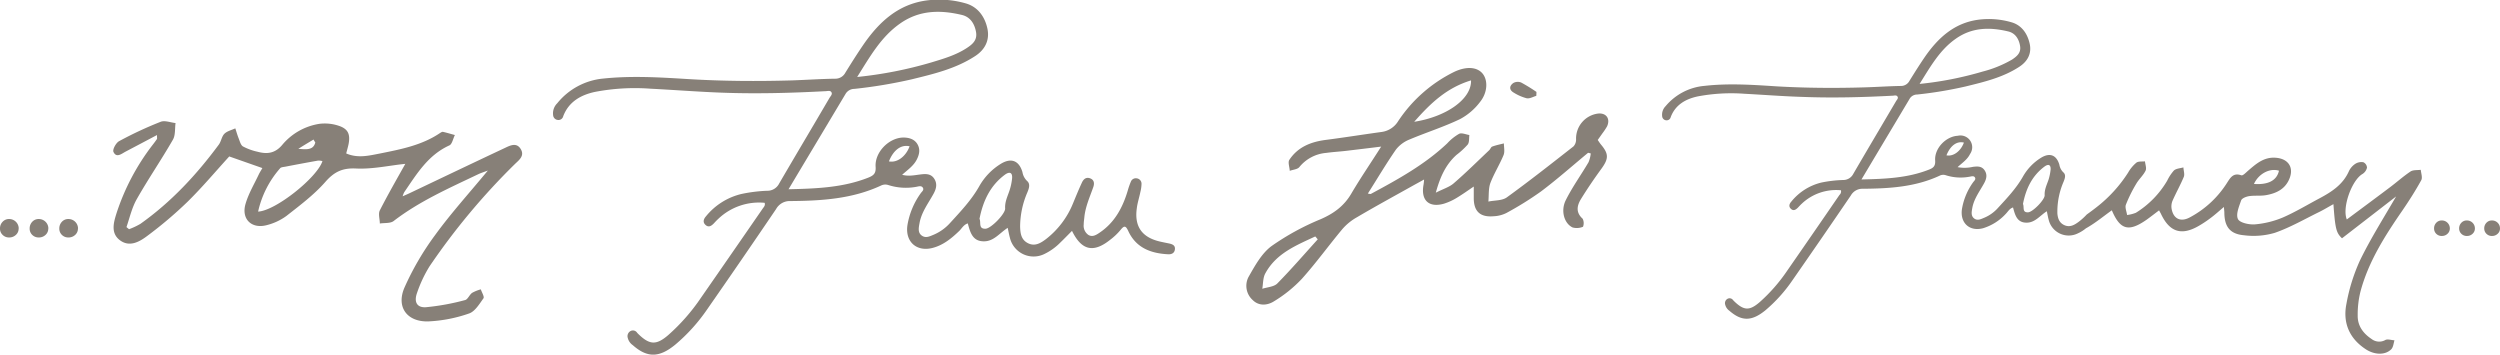
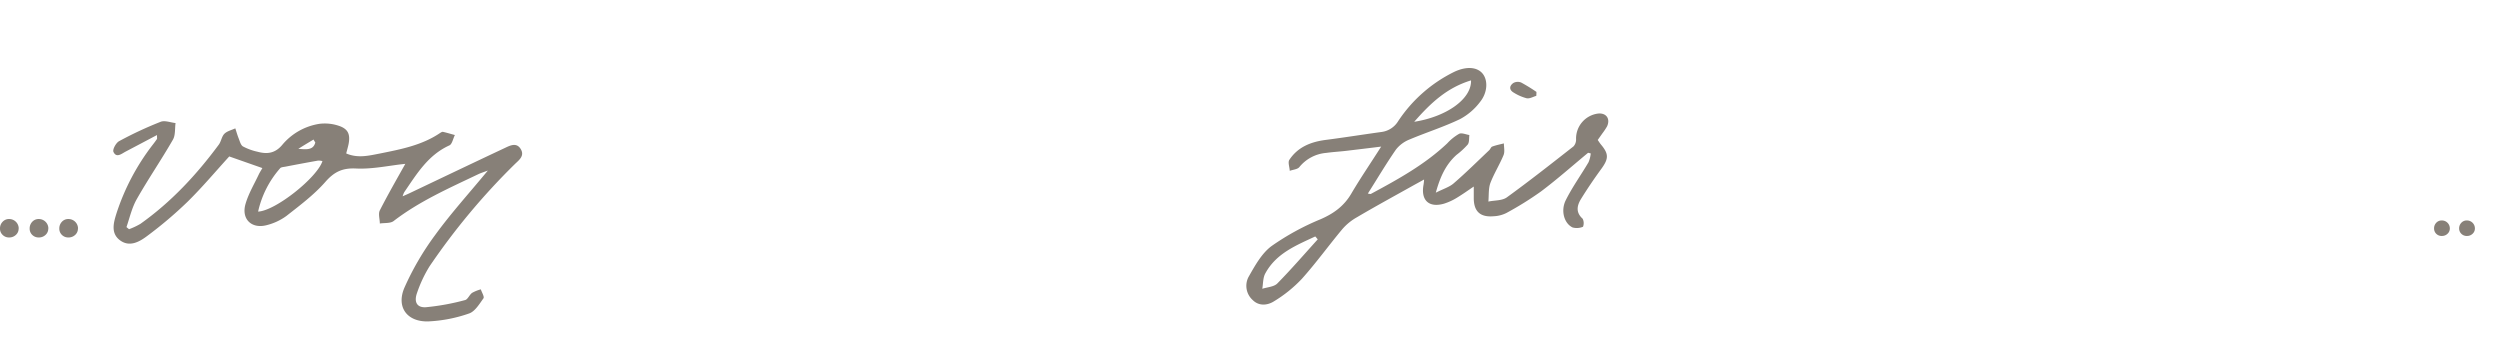
<svg xmlns="http://www.w3.org/2000/svg" id="Layer_1" data-name="Layer 1" viewBox="0 0 784.96 111.34">
  <defs>
    <style>.cls-1{fill:#878078;}</style>
  </defs>
-   <path class="cls-1" d="M425.19,320.91c-1-.2-2-.4-3-.63-5.56-1.31-8-4.68-7.22-10.36.2-1.74.78-3.45,1.13-5.19a11.6,11.6,0,0,0,.36-2.49,1.7,1.7,0,0,0-1.49-1.79,1.66,1.66,0,0,0-1.84,1,23.6,23.6,0,0,0-1,2.86c-1.59,5.31-4.08,10-8.83,13.19-1.06.73-2.24,1.46-3.5.73a3.51,3.51,0,0,1-1.49-3.32c0-.76.13-1.51.2-2.27.33-3.32,1.72-6.34,2.8-9.43.4-1.13.32-2.29-1-2.77s-2.12.33-2.6,1.41c-1,2.14-1.88,4.33-2.79,6.52a26.94,26.94,0,0,1-8.48,11.17c-1.63,1.23-3.45,2.36-5.61,1.28s-2.42-3.07-2.49-5.18a27.46,27.46,0,0,1,2.29-10.82c.48-1.18,1-2.59-.1-3.55a4.94,4.94,0,0,1-1.46-2.79c-1.08-3.63-3.57-4.58-6.82-2.57a19.45,19.45,0,0,0-6.77,7.07c-2.44,4.3-5.81,7.85-9.13,11.48a14.61,14.61,0,0,1-5.11,3.67c-1.23.5-2.54,1.23-3.83.25s-.88-2.57-.63-4c.66-3.45,2.77-6.14,4.38-9.09.86-1.56,1.26-3.17.18-4.78s-2.74-1.48-4.35-1.28c-1.82.22-3.6.65-5.69.1,1.79-1.61,3.62-2.82,4.63-4.86.8-1.61,1.11-3.22.12-4.83s-2.84-2.06-4.65-2c-4.48.25-8.73,4.73-8.43,9.18.15,2.07-.63,2.74-2.34,3.42-7.88,3.1-16.1,3.43-25,3.63,6.17-10.34,12.08-20.18,17.94-30a3.21,3.21,0,0,1,2.72-1.51,151.62,151.62,0,0,0,18-3c6.9-1.69,13.82-3.32,19.88-7.27,3.12-2,4.68-5,3.9-8.66s-2.94-6.79-6.74-7.9a30.26,30.26,0,0,0-12.56-.91c-8.68,1.24-14.57,6.62-19.37,13.47-2.07,3-4,6.06-5.92,9.16a3.54,3.54,0,0,1-3.27,1.91c-4.45.07-8.93.37-13.41.53-10.9.32-21.77.25-32.66-.41-8.93-.55-17.87-1.1-26.82-.15A21.08,21.08,0,0,0,233,276.88a4.41,4.41,0,0,0-1.29,3.72,1.62,1.62,0,0,0,1.46,1.51,1.52,1.52,0,0,0,1.71-1.16c1.74-4.6,5.62-6.72,10-7.65a66.33,66.33,0,0,1,17.41-1c7.32.37,14.65.95,22,1.23,11,.43,22,.13,32.94-.45.63,0,1.46-.33,1.86.32s-.27,1.24-.6,1.79c-5.26,9-10.57,17.89-15.8,26.87a4.13,4.13,0,0,1-3.83,2.29,47.74,47.74,0,0,0-8,1,20.49,20.49,0,0,0-11.18,7.05c-.7.8-1.08,1.81-.1,2.69s1.84.28,2.6-.5c.47-.51.93-1,1.43-1.46a18.54,18.54,0,0,1,14.52-5c.25.83-.23,1.28-.56,1.74Q287.82,324,278.09,338a61.48,61.48,0,0,1-10.17,11.6c-3.82,3.32-5.94,3.2-9.58-.4a3.11,3.11,0,0,1-.33-.38,1.57,1.57,0,0,0-2-.42,1.83,1.83,0,0,0-.85,2.18,3.85,3.85,0,0,0,1.56,2.24c4.52,4,8.3,4,13.36-.17a55.34,55.34,0,0,0,10-11.07Q291,325.9,301.72,310.09a4.89,4.89,0,0,1,4.5-2.51c9.74-.08,19.43-.66,28.49-4.89a3,3,0,0,1,2.21-.15,18.07,18.07,0,0,0,8.76.58c.68-.1,1.63-.5,2.11.25s-.33,1.26-.68,1.79a23.76,23.76,0,0,0-4.15,10c-.76,5.11,2.79,8.41,7.83,7.15,3.37-.85,6-3,8.45-5.36.81-.8,1.36-1.94,2.67-2.36.75,2.79,1.48,5.68,5.11,5.63,3.07,0,4.9-2.61,7.42-4.23.27,1.21.43,2.19.7,3.15A7.65,7.65,0,0,0,386,324.18a17.85,17.85,0,0,0,4.93-3.54c1.24-1.19,2.45-2.45,3.7-3.7,3,6.14,6.7,7,11.93,2.84a19.19,19.19,0,0,0,3.3-3.12c1.15-1.43,1.63-1.41,2.44.33,2.41,5.23,7,7,12.4,7.29,1.11.08,2.09-.27,2.24-1.53S426.17,321.14,425.19,320.91Zm-84.47-69.12c6.06-4.23,12.63-4.25,19.38-2.64,2.61.63,3.95,2.79,4.4,5.36s-1.13,3.87-3,5.08c-3.39,2.19-7.19,3.3-11,4.45a127.39,127.39,0,0,1-23.32,4.58C331.26,262.13,334.68,256,340.72,251.79Zm-3.57,43.33c1.43-3.62,3.87-5.36,6.49-4.73C342.48,293.56,339.74,295.65,337.15,295.12ZM375,304.3c-.6,1.82-1.48,3.5-1.36,5.59.1,1.66-4.4,6.27-6.11,6.37-2.39.12-1.39-2-1.94-3.1,1.11-5.63,3.37-10.47,8.05-13.91,1.44-1,2.29-.61,2.19,1.1A17.81,17.81,0,0,1,375,304.3Z" transform="translate(-58.04 -244.45)" />
-   <path class="cls-1" d="M818.12,297.77c-1.07.14-2.36,0-3.16.49-2.32,1.54-4.42,3.44-6.65,5.1-4.44,3.35-8.92,6.65-13.41,10-1.55-3.77,1.59-12.36,4.92-14.28a3.19,3.19,0,0,0,1.42-2,2,2,0,0,0-1.14-1.69,3.58,3.58,0,0,0-2.53.5,5.71,5.71,0,0,0-2,2.29c-1.87,4.24-5.45,6.53-9.29,8.57s-7.54,4.28-11.49,6a29.07,29.07,0,0,1-8.76,2.15c-1.8.14-4.77-.51-5.31-1.68-.71-1.5.35-3.94,1-5.83.25-.71,1.61-1.22,2.53-1.36,1.75-.26,3.58,0,5.31-.31,3-.53,5.71-1.73,7.12-4.7,1.82-3.79,0-6.79-4.22-7.05-3.7-.23-6.13,2-8.66,4.17-.61.54-1.52,1.5-2,1.36-2.76-1-3.62,1.07-4.73,2.71a31.08,31.08,0,0,1-11.49,10.51c-2.79,1.5-5,.5-5.64-2.45a4.68,4.68,0,0,1,.21-2.72c1.12-2.55,2.5-5,3.56-7.54.35-.84-.07-2-.12-3-1,.3-2.29.33-3,1a13.84,13.84,0,0,0-2.08,3.16,29.15,29.15,0,0,1-9.84,10.09,11.05,11.05,0,0,1-2.76.7c-.14-1.1-.72-2.34-.37-3.25a43.49,43.49,0,0,1,3.25-6.56c.84-1.45,2.2-2.62,2.93-4.12.37-.77-.1-1.94-.19-2.92-.91.11-2.08-.07-2.71.42a11.34,11.34,0,0,0-2.58,3.11,43.15,43.15,0,0,1-9.86,10.82c-1,.79-2.06,1.57-3.13,2.34a20.39,20.39,0,0,1-2.41,2.2c-1.39,1.05-2.91,2-4.76,1.08-1.54-.78-1.94-2.16-2.06-3.68,0-.23,0-.47,0-.7a23.66,23.66,0,0,1,1.94-9.16c.4-1,.87-2.2-.09-3a4.28,4.28,0,0,1-1.22-2.37c-.91-3.06-3-3.88-5.78-2.17a16.52,16.52,0,0,0-5.72,6c-2.08,3.63-4.91,6.62-7.74,9.69a11.92,11.92,0,0,1-4.31,3.11c-1.06.43-2.16,1.06-3.23.22s-.75-2.18-.54-3.38c.56-2.9,2.34-5.17,3.7-7.67.72-1.32,1.07-2.67.14-4.05s-2.32-1.24-3.68-1.08a11.67,11.67,0,0,1-4.8.09c1.5-1.38,3.07-2.39,3.91-4.12a3.69,3.69,0,0,0-3.84-5.73c-3.79.21-7.37,4-7.11,7.75.11,1.75-.54,2.34-2,2.9-6.67,2.62-13.63,2.9-21.14,3.07,5.22-8.76,10.2-17.07,15.17-25.41a2.72,2.72,0,0,1,2.31-1.26,128.48,128.48,0,0,0,15.22-2.53c5.83-1.43,11.68-2.81,16.81-6.15,2.65-1.71,4-4.19,3.3-7.31s-2.48-5.76-5.69-6.69a25.44,25.44,0,0,0-10.63-.78c-7.35,1.06-12.33,5.6-16.41,11.4-1.73,2.51-3.37,5.13-5,7.75a3,3,0,0,1-2.79,1.62c-3.77.07-7.54.33-11.33.44-9.22.28-18.42.21-27.65-.32-7.56-.5-15.12-1-22.68-.14A17.94,17.94,0,0,0,581,277.8a3.79,3.79,0,0,0-1.07,3.13,1.37,1.37,0,0,0,1.24,1.29,1.31,1.31,0,0,0,1.45-1c1.45-3.89,4.73-5.69,8.43-6.49a56.64,56.64,0,0,1,14.72-.84c6.21.33,12.39.82,18.61,1,9.3.35,18.59.1,27.89-.39.51,0,1.21-.29,1.56.28s-.23,1-.51,1.52c-4.45,7.56-8.94,15.12-13.37,22.73a3.54,3.54,0,0,1-3.23,1.94,39.7,39.7,0,0,0-6.81.8,17.39,17.39,0,0,0-9.44,6c-.6.68-.91,1.52-.09,2.27s1.55.23,2.2-.42c.4-.42.77-.84,1.22-1.24a15.69,15.69,0,0,1,12.27-4.19,1.5,1.5,0,0,1-.47,1.47q-8.19,11.94-16.44,23.83a52.46,52.46,0,0,1-8.59,9.81c-3.25,2.81-5,2.69-8.12-.35-.09-.07-.17-.21-.28-.3a1.32,1.32,0,0,0-1.71-.38,1.56,1.56,0,0,0-.73,1.85,3.27,3.27,0,0,0,1.31,1.9c3.84,3.35,7,3.37,11.31-.14a47,47,0,0,0,8.45-9.37q9.27-13.31,18.36-26.66a4.16,4.16,0,0,1,3.81-2.13c8.24-.07,16.44-.54,24.11-4.12a2.49,2.49,0,0,1,1.88-.14,15.21,15.21,0,0,0,7.4.49c.58-.07,1.38-.42,1.77.21s-.25,1.08-.56,1.52a20.06,20.06,0,0,0-3.51,8.43c-.63,4.33,2.37,7.12,6.63,6a16.11,16.11,0,0,0,7.14-4.52c.68-.68,1.14-1.64,2.27-2,.63,2.36,1.24,4.82,4.3,4.77,2.6,0,4.17-2.22,6.3-3.58.24,1,.35,1.85.59,2.67a6.46,6.46,0,0,0,9.15,4.28,11.16,11.16,0,0,0,2.51-1.56s0,0,.07-.05c.23-.12.46-.26.7-.4,2.57-1.52,4.94-3.49,7.4-5.24,2.62,6.18,5.31,6.9,11,2.9,1.26-.91,2.5-1.87,3.83-2.88.29.54.47.82.61,1.12,2.7,5.72,6.44,6.91,11.9,3.73A33.67,33.67,0,0,0,752,313c1.38-1,2.69-2.2,4.31-3.56.07.87.12,1.26.14,1.66,0,4.47,1.73,6.82,6.11,7.21a23.57,23.57,0,0,0,9.71-.75c4.85-1.68,9.35-4.3,14-6.57,1.48-.73,2.88-1.6,4.43-2.44.56,7.8.88,9,2.69,10.72l17-13.15c-4,6.88-8,13.22-11.31,20a57,57,0,0,0-4.3,13.74c-1.18,5.9.88,10.86,6.08,14.25,2.79,1.83,6.14,1.88,8,0,.63-.66.72-1.85,1-2.81-1-.05-2.13-.47-2.85-.1a3.9,3.9,0,0,1-4.29-.28c-2.62-1.73-4.42-4.09-4.4-7.3a30,30,0,0,1,.84-7.51c2.51-9.49,7.71-17.61,13.21-25.59,2.1-3.07,4.12-6.23,5.9-9.48C818.73,300.2,818.22,298.87,818.12,297.77Zm-44.52.28c-.68,3.09-3.4,4.47-7.85,4.16C767.16,299.05,770.67,297.13,773.6,298.05ZM672.2,256.56c5.13-3.58,10.68-3.6,16.39-2.24,2.23.53,3.35,2.36,3.72,4.54s-1,3.27-2.52,4.3a36.5,36.5,0,0,1-9.27,3.77,107.7,107.7,0,0,1-19.76,3.87C664.2,265.32,667.1,260.1,672.2,256.56Zm-3,36.66c1.21-3.06,3.27-4.54,5.47-4C673.7,291.91,671.36,293.67,669.19,293.22Zm32,7.78c-.51,1.52-1.26,2.95-1.17,4.73.09,1.4-3.72,5.29-5.17,5.38-2,.12-1.17-1.66-1.64-2.62.93-4.78,2.85-8.85,6.81-11.78,1.22-.86,1.94-.51,1.87.94A16.1,16.1,0,0,1,701.21,301Z" transform="translate(-58.04 -244.45)" />
  <path class="cls-1" d="M221.56,291.28c-1.27-2.13-3.21-1.22-4.79-.47-10,4.7-20.06,9.51-30.07,14.27-.64.31-1.27.58-2.24,1a7.56,7.56,0,0,1,.5-1.28c3.9-5.67,7.44-11.64,14.16-14.69.89-.38,1.16-2.13,1.75-3.26-1.25-.33-2.47-.72-3.74-1-.3-.06-.75.25-1.08.47-5.64,3.76-12.14,5-18.62,6.31-3.46.66-7,1.6-10.68,0,.25-1.05.55-2,.75-3,.58-3.13-.22-4.79-3.29-5.75a13.82,13.82,0,0,0-5.81-.56A19,19,0,0,0,146.61,290c-2.3,2.69-4.81,2.88-7.77,2.08a17.73,17.73,0,0,1-4.49-1.64c-.69-.38-1-1.57-1.33-2.43-.44-1.08-.74-2.19-1.1-3.26-1.16.55-2.57.85-3.43,1.71s-1,2.41-1.77,3.43c-7,9.46-14.94,18-24.6,24.85a22.45,22.45,0,0,1-3.57,1.68c-.25-.22-.52-.44-.8-.66,1-2.93,1.71-6.11,3.24-8.8,3.59-6.33,7.72-12.34,11.34-18.65.83-1.43.58-3.45.83-5.22-1.58-.17-3.4-.92-4.7-.39a117.28,117.28,0,0,0-13,6.06c-1,.52-2.13,2.63-1.8,3.37.92,2,2.49.64,3.77-.05,3.21-1.69,6.42-3.38,9.9-5.23,0,.86.06,1.1,0,1.24-.44.64-.91,1.28-1.41,1.91a71.18,71.18,0,0,0-11.29,21.39c-.88,2.82-1.88,6.14.92,8.38,3.07,2.44,6.25.64,8.8-1.3a127.77,127.77,0,0,0,12.56-10.65c4.62-4.54,8.8-9.52,13.11-14.25l10.4,3.65c-.38.69-.77,1.28-1.07,1.88-1.44,3.08-3.21,6-4.18,9.25-1.47,4.78,1.77,8.05,6.58,6.8a17.78,17.78,0,0,0,6.2-2.88c4.23-3.32,8.63-6.61,12.17-10.62,2.8-3.21,5.37-4.51,9.74-4.29,5.29.25,10.65-1,15.44-1.46-2.52,4.51-5.39,9.49-8,14.6-.55,1.11,0,2.74,0,4.13,1.44-.23,3.26,0,4.29-.75,8.16-6.28,17.51-10.38,26.72-14.78.72-.33,1.5-.58,2.91-1.1-5.87,7.11-11.6,13.42-16.58,20.28A87.35,87.35,0,0,0,185,334.83c-2.57,6.05.83,10.7,7.47,10.54a44.83,44.83,0,0,0,12.84-2.49c1.85-.61,3.26-3,4.53-4.76.34-.5-.52-1.86-.83-2.82a12.08,12.08,0,0,0-2.73,1.1c-.86.61-1.36,2.08-2.22,2.27a73.67,73.67,0,0,1-12.25,2.24c-2.85.2-3.85-1.63-2.83-4.48a40.47,40.47,0,0,1,3.93-8.36,211.47,211.47,0,0,1,26.89-32.2C221.12,294.62,222.78,293.35,221.56,291.28Zm-65.07-3c.16.31.36.61.55.91-.64,2.58-3.07,2.13-5.34,2C153.28,290.17,154.88,289.23,156.49,288.26Zm-17.41,22.63A30.55,30.55,0,0,1,146,297.28c.3-.36,1.08-.39,1.66-.5,3.4-.66,6.83-1.3,10.26-1.91a4.74,4.74,0,0,1,1.36.17C157.68,300.13,144.62,310.62,139.08,310.89Z" transform="translate(-58.04 -244.45)" />
  <path class="cls-1" d="M562.64,284.11c1.08-2.38-.27-4.29-2.87-4a7.91,7.91,0,0,0-6.87,8,3.18,3.18,0,0,1-.8,2.3c-6.92,5.42-13.8,10.84-20.92,16-1.49,1.08-3.84.91-5.81,1.33.17-1.91,0-4,.59-5.73,1.13-3,2.93-5.84,4.17-8.85.45-1.08.11-2.47.11-3.68-1.21.3-2.46.55-3.68,1-.38.14-.58.81-.94,1.14-3.68,3.48-7.3,7.08-11.15,10.4-1.32,1.16-3.21,1.72-5.61,2.93,1.41-5.14,3.21-8.9,6.5-11.87a24.59,24.59,0,0,0,3.51-3.23c.56-.72.39-2,.53-3-1.08-.17-2.38-.78-3.21-.39a15.29,15.29,0,0,0-3.74,3c-7.05,6.67-15.46,11.29-23.93,15.85-.16.11-.47,0-1-.08,3-4.73,5.75-9.38,8.82-13.81a10.15,10.15,0,0,1,4.29-3.18c5.23-2.21,10.71-3.93,15.83-6.39a19.16,19.16,0,0,0,6.28-5.37c2.43-3,2.51-6.83.83-8.9s-5-2.41-8.88-.59a44.74,44.74,0,0,0-17.63,15.47,7.19,7.19,0,0,1-5.26,3.43c-5.83.8-11.67,1.74-17.51,2.49-4.68.61-8.77,2.24-11.43,6.28-.49.78.09,2.27.14,3.43,1-.38,2.38-.44,3-1.16a12.19,12.19,0,0,1,8.52-4.48c2-.28,4-.39,5.95-.61,3.49-.42,7-.83,11.24-1.36-3.43,5.4-6.59,10-9.41,14.81-2.3,3.9-5.53,6.22-9.63,8a79.08,79.08,0,0,0-15.44,8.46c-3.1,2.33-5.2,6.2-7.19,9.69a6,6,0,0,0,1.33,7.22c2,2,4.7,1.66,6.69.39a41.5,41.5,0,0,0,8.75-7.06c4.48-5,8.41-10.46,12.69-15.58a17.16,17.16,0,0,1,4.57-3.73c6-3.54,12.17-6.89,18.29-10.32.83-.44,1.66-.91,2.82-1.55a14.57,14.57,0,0,1-.17,1.63c-.91,4.9,1.69,7.33,6.45,5.95a17.9,17.9,0,0,0,4.07-1.88c1.74-1.05,3.4-2.24,5.25-3.49v3.63c0,4.15,2,6.06,6.2,5.7a9.89,9.89,0,0,0,4-1,102.32,102.32,0,0,0,10.9-6.78c5.09-3.82,9.88-8.08,14.8-12.15l.83.2a9.55,9.55,0,0,1-.69,2.76c-2.35,4-5.14,7.86-7.19,12-1.63,3.37-.39,7.28,2.18,8.49a5,5,0,0,0,3.27-.22,3.11,3.11,0,0,0-.11-2.52c-2.24-2-1.77-4.15-.53-6.19,2-3.24,4.13-6.37,6.37-9.44,2.35-3.23,2.4-4.7-.11-7.69-.36-.44-.67-.94-1-1.41l1.47-2.08A19.33,19.33,0,0,0,562.64,284.11Zm-42.72-14.42c.2,5.84-7.69,11.4-17.84,13C507.22,276.83,512.32,272,519.92,269.69Zm-60.81,63.75c-1.05,1.08-3.13,1.16-4.73,1.68.28-1.66.19-3.54,1-4.92,3.43-6.25,9.68-8.72,15.63-11.51.28.3.53.61.78.91C467.58,324.25,463.48,329,459.11,333.44Z" transform="translate(-58.04 -244.45)" />
  <path class="cls-1" d="M540.41,274.55c-1,.28-2.06.93-3,.76a14.45,14.45,0,0,1-4-1.73c-1.54-.84-1.55-2.1-.22-3.06a2.85,2.85,0,0,1,2.47-.16,52.82,52.82,0,0,1,4.8,2.95C540.46,273.73,540.44,274.14,540.41,274.55Z" transform="translate(-58.04 -244.45)" />
  <path class="cls-1" d="M63.89,316.2a2.6,2.6,0,0,1-.86,2,3,3,0,0,1-2.11.81,2.8,2.8,0,0,1-2.06-.81,2.67,2.67,0,0,1-.82-2,2.93,2.93,0,0,1,.82-2.11,2.7,2.7,0,0,1,2.06-.87,3,3,0,0,1,3,3Z" transform="translate(-58.04 -244.45)" />
  <path class="cls-1" d="M73.2,316.2a2.64,2.64,0,0,1-.86,2,3,3,0,0,1-2.11.81,2.82,2.82,0,0,1-2.07-.81,2.7,2.7,0,0,1-.81-2,3,3,0,0,1,.81-2.11,2.72,2.72,0,0,1,2.07-.87,3,3,0,0,1,3,3Z" transform="translate(-58.04 -244.45)" />
  <path class="cls-1" d="M82.51,316.2a2.64,2.64,0,0,1-.86,2,3,3,0,0,1-2.11.81,2.8,2.8,0,0,1-2.07-.81,2.7,2.7,0,0,1-.81-2,3,3,0,0,1,.81-2.11,2.7,2.7,0,0,1,2.07-.87,3,3,0,0,1,3,3Z" transform="translate(-58.04 -244.45)" />
  <path class="cls-1" d="M827.25,316.18a2.24,2.24,0,0,1-.73,1.67,2.51,2.51,0,0,1-1.79.69,2.38,2.38,0,0,1-1.75-.69,2.31,2.31,0,0,1-.68-1.67,2.52,2.52,0,0,1,.68-1.78,2.3,2.3,0,0,1,1.75-.73,2.49,2.49,0,0,1,2.52,2.51Z" transform="translate(-58.04 -244.45)" />
  <path class="cls-1" d="M835.12,316.18a2.21,2.21,0,0,1-.73,1.67,2.48,2.48,0,0,1-1.78.69,2.37,2.37,0,0,1-1.75-.69,2.28,2.28,0,0,1-.69-1.67,2.48,2.48,0,0,1,.69-1.78,2.29,2.29,0,0,1,1.75-.73,2.49,2.49,0,0,1,2.51,2.51Z" transform="translate(-58.04 -244.45)" />
-   <path class="cls-1" d="M843,316.18a2.21,2.21,0,0,1-.73,1.67,2.51,2.51,0,0,1-1.79.69,2.36,2.36,0,0,1-1.74-.69,2.28,2.28,0,0,1-.69-1.67,2.48,2.48,0,0,1,.69-1.78,2.28,2.28,0,0,1,1.74-.73,2.49,2.49,0,0,1,2.52,2.51Z" transform="translate(-58.04 -244.45)" />
</svg>